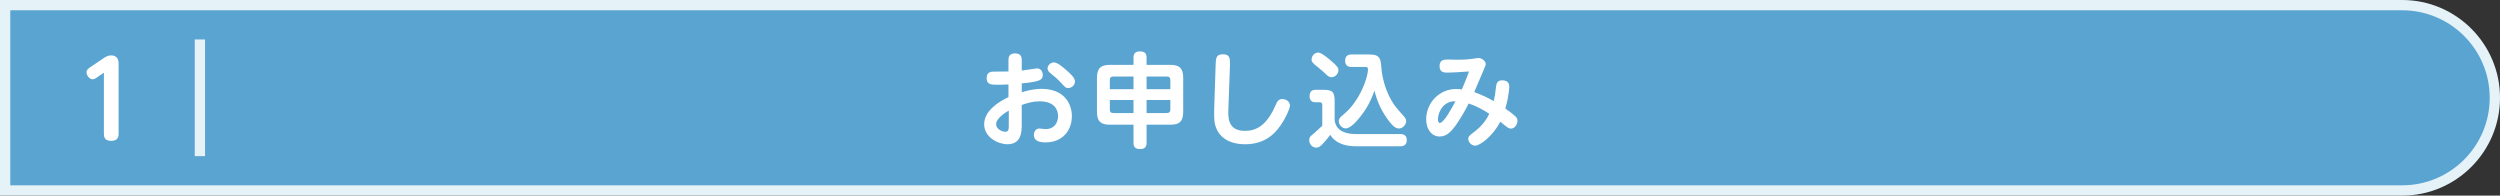
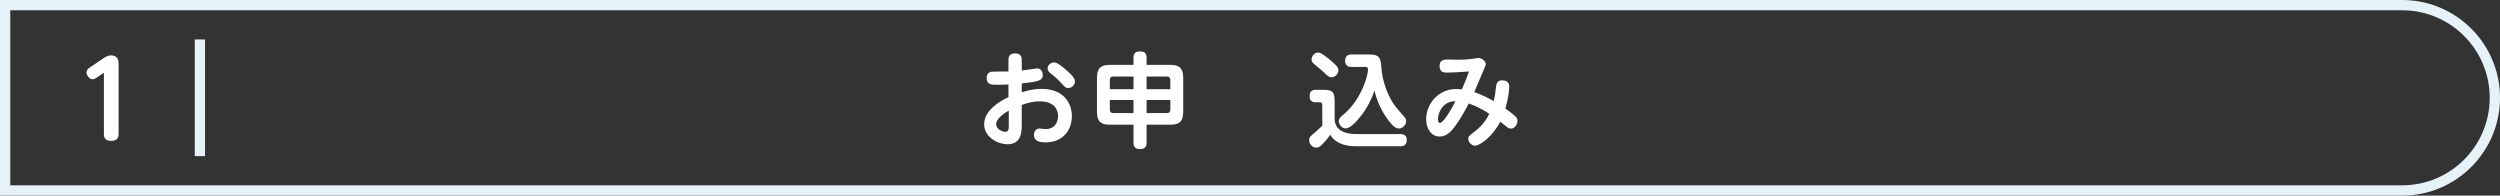
<svg xmlns="http://www.w3.org/2000/svg" id="_レイヤー_2" width="287.952mm" height="22.529mm" viewBox="0 0 816.243 63.862">
  <rect x="0" y="0" width="816.243" height="63.862" fill="#333333" stroke="none" />
  <defs>
    <style>.cls-1{fill:#5aa4d1;}.cls-2{fill:#e5f3f9;}.cls-3{fill:#fff;}</style>
  </defs>
  <g id="_文字">
-     <path class="cls-1" d="M1.68,62.182V1.68h782.632c16.681,0,30.251,13.57,30.251,30.251s-13.57,30.251-30.251,30.251H1.68Z" />
    <path class="cls-2" d="M784.312,3.36c15.78,0,28.571,12.792,28.571,28.571h0c0,15.78-12.792,28.571-28.571,28.571H3.36V3.36h780.952M784.312,0H0v63.862h784.312c17.607,0,31.931-14.324,31.931-31.931s-14.324-31.931-31.931-31.931h0Z" />
    <path class="cls-3" d="M329.262,19.706c0-.705,0-2.285,2.151-2.285,2.185,0,2.185,1.58,2.185,2.285v3.327c.807-.102,4.872-.705,4.974-.705,1.276,0,1.882,1.075,1.882,2.116,0,1.68-.84,2.185-6.856,2.789v2.891c1.747-.538,3.865-1.109,6.485-1.109,7.226,0,9.881,4.705,9.881,8.905,0,4.57-2.958,8.57-8.57,8.57-1.713,0-3.831-.302-3.831-2.453,0-1.244.874-2.083,1.714-2.083.336,0,1.747.202,2.016.202,4.032,0,4.167-3.698,4.167-4.236,0-1.982-1.076-4.838-6.049-4.838-2.185,0-3.898.536-5.814,1.176v6.183c0,2.42,0,6.654-4.671,6.654-2.991,0-7.596-2.218-7.596-6.519,0-4.436,4.805-7.394,7.93-8.872v-4.134c-.705.034-2.284.102-3.427.102-2.218,0-3.696,0-3.696-2.218,0-2.083,1.68-2.083,2.453-2.083,1.109,0,3.865,0,4.671-.034v-3.629ZM329.364,36.104c-.74.438-4.134,2.353-4.134,4.503,0,1.412,1.816,2.42,2.991,2.42,1.143,0,1.143-.94,1.143-2.318v-4.605ZM348.115,22.865c1.311,1.142,2.856,2.485,2.856,3.729,0,1.211-1.075,2.151-2.218,2.151-.773,0-.94-.202-2.52-1.914-1.075-1.176-2.016-1.916-3.293-2.958-.336-.269-.907-.74-.907-1.545,0-1.042,1.042-1.949,2.049-1.949,1.176,0,2.789,1.411,4.032,2.487Z" />
    <path class="cls-3" d="M370.085,18.866c0-.538,0-2.083,2.018-2.083,1.747,0,2.251.705,2.251,2.083v2.318h7.796c2.656,0,4.167.874,4.167,4.201v11.157c0,3.394-1.578,4.167-4.167,4.167h-7.796v5.88c0,.538,0,2.085-2.016,2.085-1.747,0-2.252-.74-2.252-2.085v-5.88h-7.761c-2.589,0-4.169-.807-4.169-4.167v-11.157c0-3.294,1.48-4.201,4.169-4.201h7.761v-2.318ZM362.356,29.116h7.728v-4.134h-6.585c-.807,0-1.143.404-1.143,1.142v2.992ZM370.085,36.912v-4.269h-7.728v3.127c0,.773.369,1.142,1.143,1.142h6.585ZM374.353,24.982v4.134h7.763v-2.992c0-.738-.369-1.142-1.176-1.142h-6.587ZM382.116,32.643h-7.763v4.269h6.587c.807,0,1.176-.404,1.176-1.142v-3.127Z" />
-     <path class="cls-3" d="M396.899,21.353c.067-2.387.133-3.63,2.385-3.63,2.385,0,2.353,1.513,2.285,3.798l-.504,14.081c-.102,2.689-.269,7.125,5.41,7.125,3.763,0,7.158-1.782,10.081-8.57.436-1.042.907-1.814,2.116-1.814,1.109,0,2.487.74,2.487,2.051,0,1.176-1.378,3.898-2.318,5.41-1.647,2.654-4.84,7.292-12.299,7.292-5.378,0-8.637-2.387-9.712-6.016-.236-.74-.505-1.983-.404-5.309l.471-14.417Z" />
    <path class="cls-3" d="M457.295,43.767c1.714,0,2.018,1.176,2.018,1.914,0,.438-.034,2.083-2.051,2.083h-14.382c-6.116,0-7.932-2.754-8.57-3.763-.74,1.143-2.049,2.554-2.218,2.722-1.007,1.076-1.478,1.48-2.353,1.48-1.344,0-2.285-1.244-2.285-2.454,0-.94.269-1.176,1.782-2.42.538-.436,1.714-1.578,2.487-2.284v-6.688c0-.235,0-.974-.807-.974h-1.411c-1.411,0-1.916-.84-1.916-1.914,0-1.513.605-2.152,2.051-2.152h2.353c3.091,0,3.763.673,3.763,3.765v6.116c.436,4,4.402,4.57,6.956,4.57h14.584ZM430.377,17.151c1.076,0,3.361,1.949,4.436,2.891,1.883,1.613,2.185,2.151,2.185,2.889,0,1.076-1.009,2.285-2.252,2.285-.705,0-1.142-.302-2.116-1.244-.942-.94-2.487-2.151-2.689-2.318-1.007-.807-1.714-1.378-1.714-2.116,0-1.547,1.211-2.387,2.151-2.387ZM441.265,21.856c-.469,0-2.083,0-2.083-2.016,0-2.051,1.58-2.051,2.083-2.051h5.949c3.462,0,3.596,1.513,3.831,4.605.102,1.545.874,7.325,4.47,12.266.638.84,1.713,2.049,2.622,3.058.504.571.974,1.075.974,1.847,0,1.076-1.076,2.387-2.353,2.387-1.042,0-2.051-.807-3.361-2.554-2.218-2.923-3.796-6.25-4.638-9.814-.94,2.858-2.418,5.679-4.301,8.099-1.309,1.714-3.46,4.234-5.074,4.234-1.411,0-2.285-1.411-2.285-2.385,0-.705.538-1.244.64-1.345,2.385-2.083,3.125-2.722,4.738-5.04,2.789-4,4.167-8.705,4.167-10.485,0-.303-.034-.807-.84-.807h-4.538Z" />
    <path class="cls-3" d="M488.466,28.174c.135-1.109.604-1.949,1.949-1.949,2.116,0,2.353,1.276,2.353,2.083,0,.202-.034,2.789-1.278,7.125,1.547,1.075,2.454,1.814,2.823,2.151.874.738,1.142,1.109,1.142,1.847,0,1.345-1.042,2.554-2.083,2.554-.773,0-1.042-.202-3.527-2.251-2.521,4.872-6.721,7.83-8.201,7.83-1.109,0-2.251-1.043-2.251-2.185,0-.807.167-.974,1.983-2.353.94-.74,3.325-2.587,4.872-5.881-1.949-1.276-4.269-2.553-6.721-3.36-1.445,2.891-2.789,4.974-3.227,5.645-2.116,3.26-3.763,5.141-6.25,5.141-2.622,0-4.402-2.353-4.402-5.611,0-5.41,4.301-9.914,9.812-9.914.74,0,1.378.1,1.814.167.505-1.176,1.278-2.856,2.353-5.881-2.553.202-5.78.371-6.989.371-1.076,0-2.622,0-2.622-2.118,0-2.151,1.545-2.151,2.923-2.151.504,0,2.689.067,3.125.067.705,0,2.52,0,4.705-.302.302-.034,1.647-.269,1.914-.269,1.211,0,2.42,1.109,2.42,2.016,0,.369-.404,1.244-3.763,9.107,2.958,1.076,5.243,2.32,6.352,2.958.436-1.849.504-2.42.773-4.84ZM469.479,38.962c0,.267.034,1.175.673,1.175,1.209,0,3.931-4.905,5.04-7.056-3.796-.202-5.712,3.427-5.712,5.881Z" />
    <path class="cls-3" d="M31.668,25.283c-.303.202-.874.605-1.411.605-1.109,0-2.017-1.344-2.017-2.285,0-.805.639-1.276,1.244-1.68l4.335-2.923c.504-.336,1.344-.907,2.42-.907,2.487,0,2.487,2.049,2.487,2.889v22.751c0,.942-.269,2.252-2.386,2.252-1.613,0-2.42-.638-2.42-2.252v-19.995l-2.252,1.545Z" />
    <rect class="cls-2" x="63.585" y="12.883" width="3.359" height="38.096" />
  </g>
</svg>